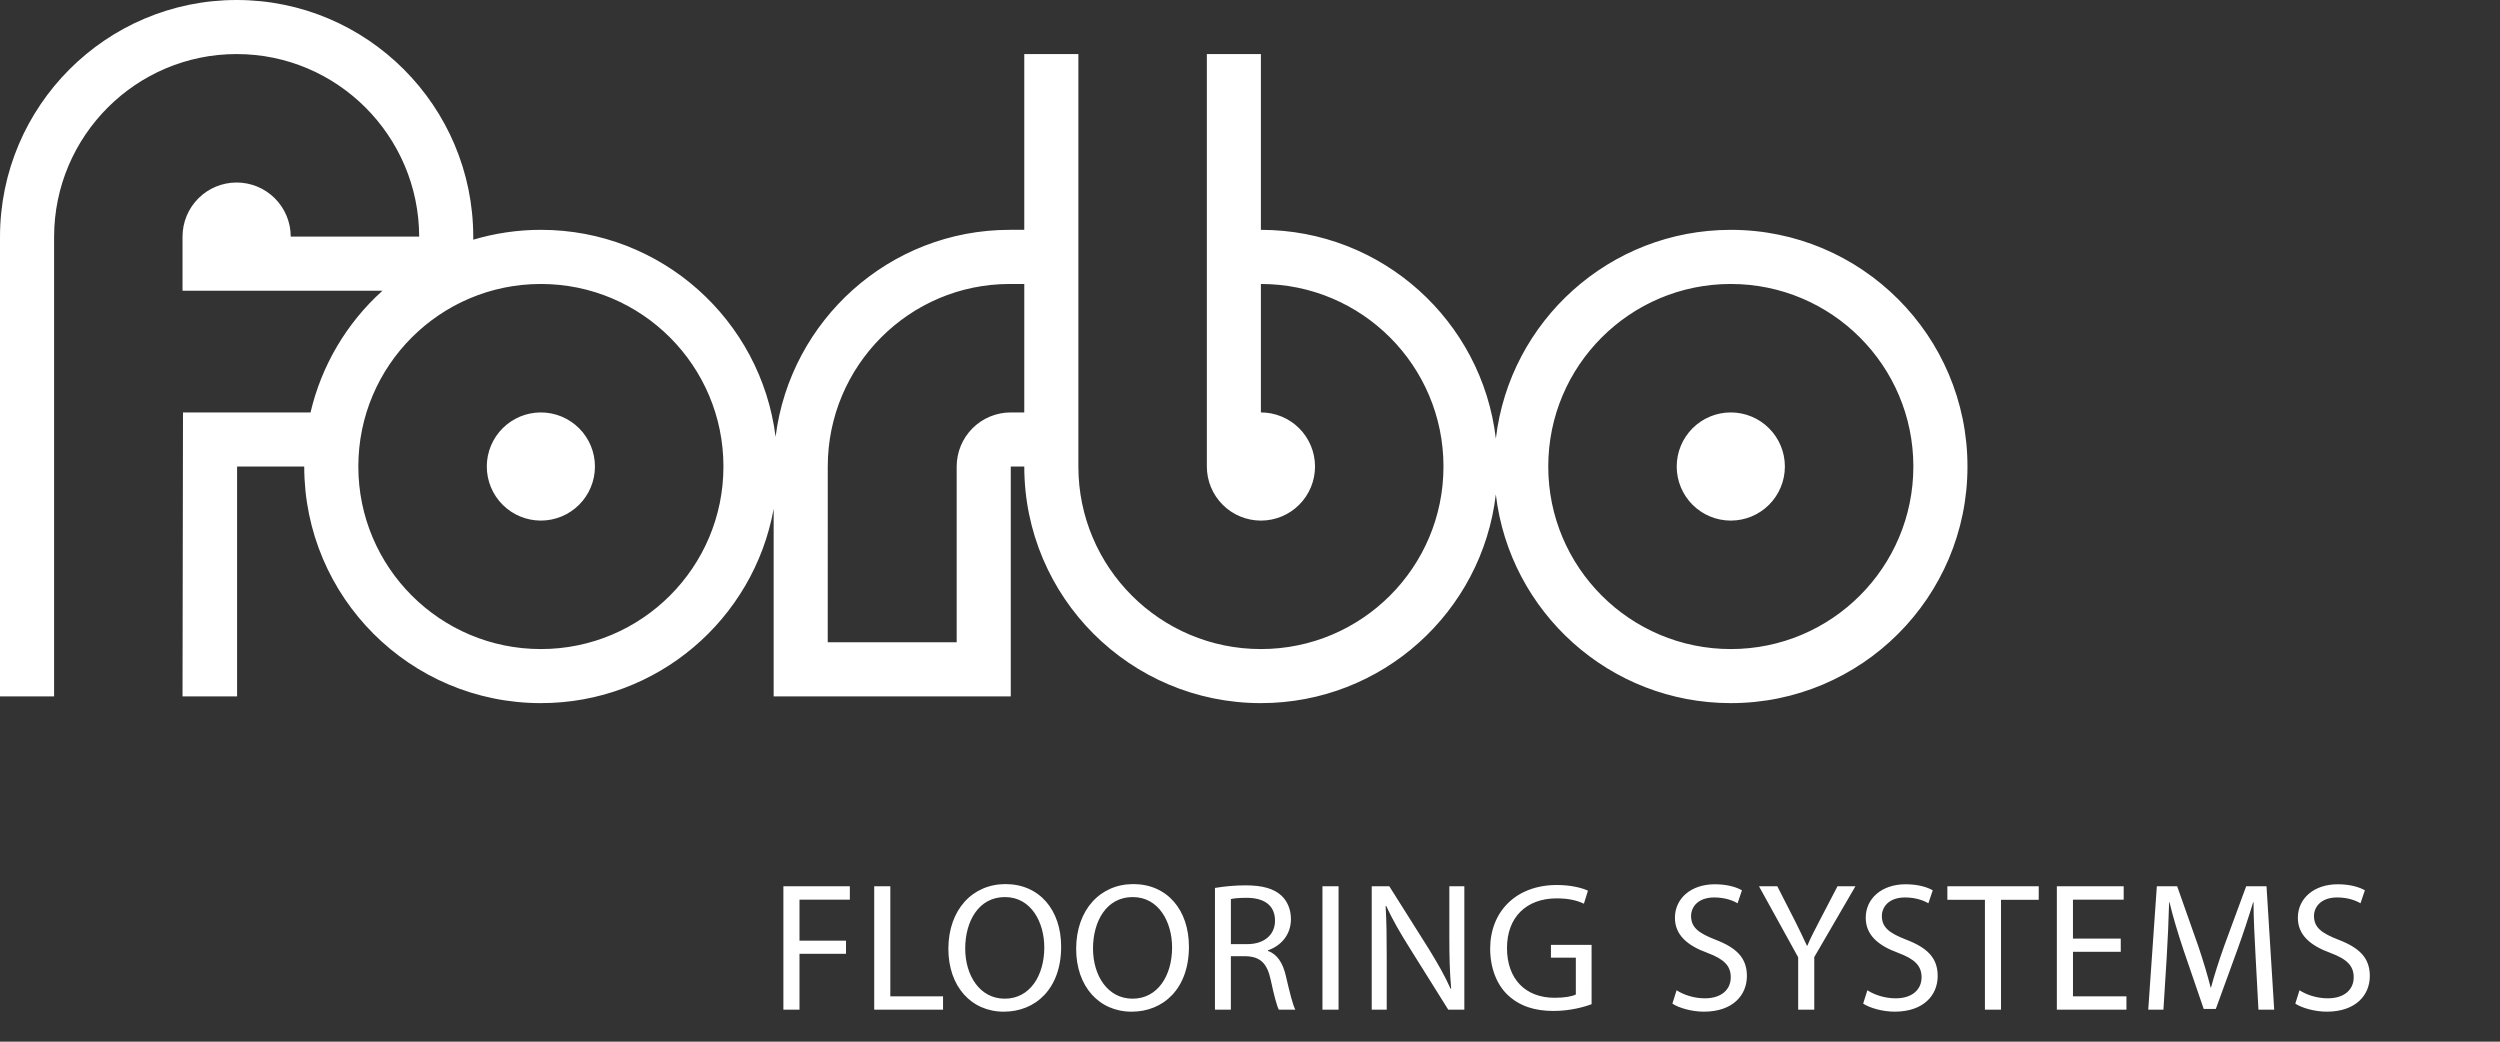
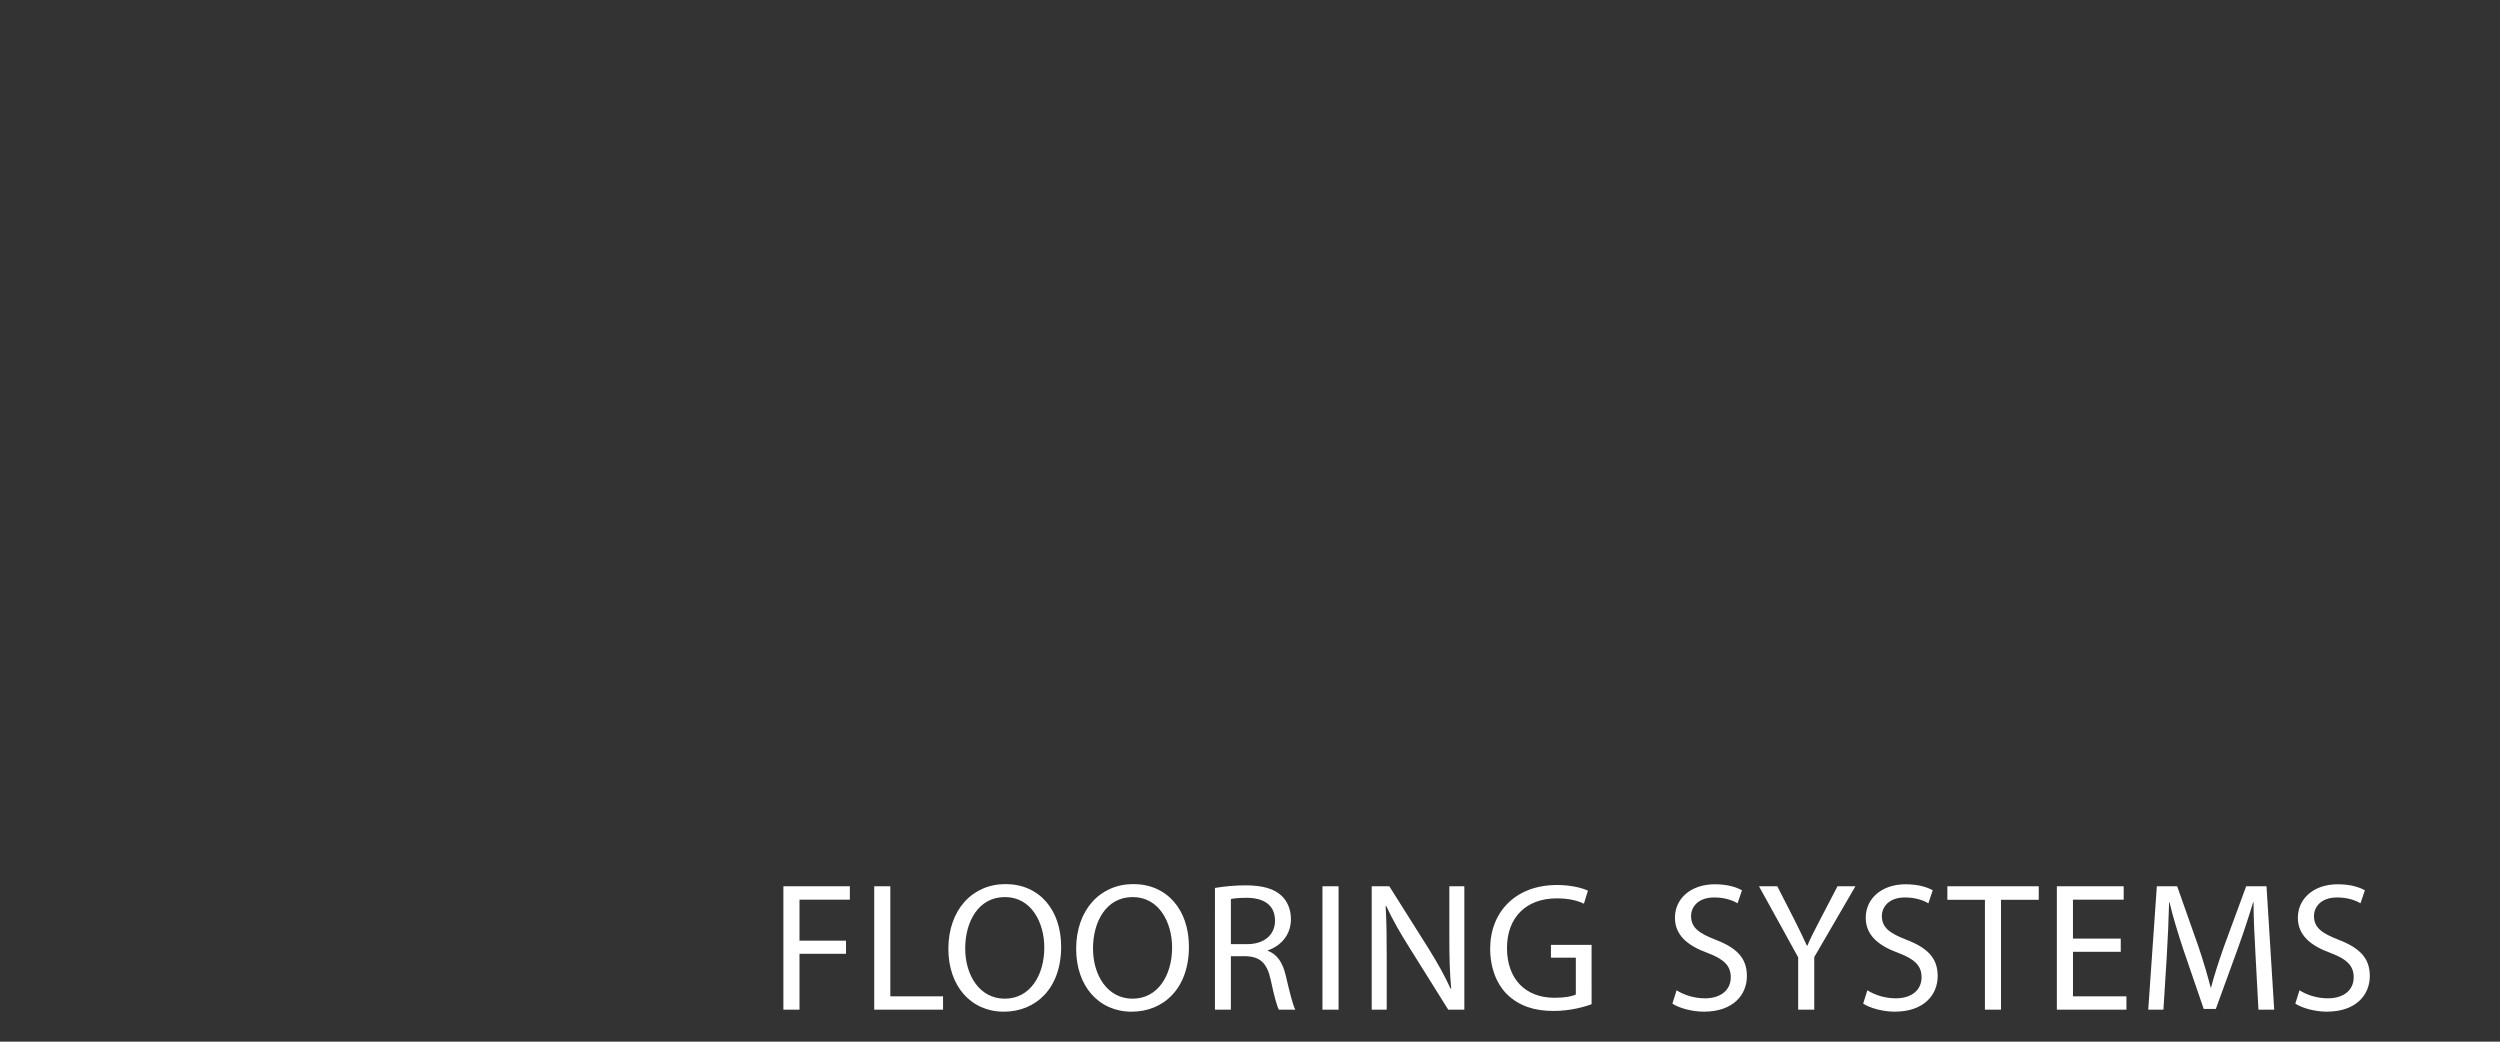
<svg xmlns="http://www.w3.org/2000/svg" width="192" height="80" viewBox="0 0 192 80" fill="none">
  <rect x="0" y="0" width="192" height="80" fill="#333333" stroke="none" />
  <path d="M60.164 68.066H65.268V69.092H61.401V72.241H64.973V73.253H61.401V77.541H60.164V68.066ZM67.14 68.066H68.377V76.517H72.426V77.542H67.14V68.066ZM81.496 72.706C81.496 75.954 79.513 77.697 77.095 77.697C74.579 77.697 72.835 75.743 72.835 72.874C72.835 69.866 74.691 67.898 77.222 67.898C79.823 67.898 81.496 69.881 81.496 72.706ZM74.128 72.848C74.128 74.885 75.225 76.699 77.165 76.699C79.105 76.699 80.202 74.914 80.202 72.764C80.202 70.865 79.217 68.895 77.179 68.895C75.141 68.894 74.128 70.78 74.128 72.848ZM91.31 72.706C91.31 75.954 89.327 77.697 86.909 77.697C84.393 77.697 82.649 75.743 82.649 72.874C82.649 69.866 84.505 67.898 87.036 67.898C89.638 67.898 91.31 69.881 91.31 72.706ZM83.943 72.848C83.943 74.885 85.039 76.699 86.98 76.699C88.921 76.699 90.017 74.914 90.017 72.764C90.017 70.865 89.033 68.895 86.994 68.895C84.956 68.894 83.943 70.78 83.943 72.848ZM93.309 68.193C94.085 68.063 94.87 67.997 95.657 67.995C96.965 67.995 97.822 68.248 98.398 68.769C98.861 69.189 99.144 69.837 99.144 70.581C99.144 71.817 98.357 72.647 97.373 72.987V73.029C98.09 73.281 98.525 73.956 98.75 74.94C99.061 76.262 99.285 77.174 99.48 77.541H98.215C98.062 77.261 97.849 76.458 97.597 75.278C97.316 73.969 96.794 73.477 95.684 73.436H94.531V77.54H93.308L93.309 68.193ZM94.532 72.51H95.784C97.092 72.51 97.921 71.793 97.921 70.71C97.921 69.486 97.035 68.952 95.742 68.952C95.151 68.952 94.743 68.994 94.532 69.049V72.51ZM102.801 68.066V77.543H101.565V68.066H102.801ZM105.348 77.542V68.064H106.698L109.721 72.859C110.409 73.97 110.973 74.968 111.408 75.939L111.45 75.925C111.338 74.659 111.309 73.506 111.309 72.03V68.065H112.461V77.542H111.225L108.216 72.733C107.555 71.68 106.923 70.596 106.458 69.57L106.416 69.585C106.486 70.78 106.5 71.918 106.5 73.493V77.542H105.348ZM122.234 77.121C121.685 77.331 120.589 77.641 119.31 77.641C117.875 77.641 116.695 77.276 115.767 76.389C114.952 75.602 114.445 74.338 114.445 72.86C114.445 70.036 116.4 67.968 119.578 67.968C120.674 67.968 121.546 68.206 121.954 68.404L121.644 69.403C121.138 69.165 120.504 68.995 119.548 68.995C117.242 68.995 115.737 70.429 115.737 72.806C115.737 75.21 117.172 76.63 119.393 76.63C120.196 76.63 120.744 76.519 121.024 76.377V73.55H119.112V72.566H122.233L122.234 77.121ZM128.762 76.053C129.309 76.406 130.096 76.671 130.94 76.671C132.192 76.671 132.923 76.01 132.923 75.055C132.923 74.182 132.417 73.662 131.137 73.184C129.591 72.622 128.635 71.807 128.635 70.485C128.635 69.008 129.858 67.912 131.7 67.912C132.657 67.912 133.374 68.138 133.782 68.375L133.445 69.374C133.15 69.19 132.517 68.924 131.659 68.924C130.366 68.924 129.874 69.698 129.874 70.345C129.874 71.23 130.451 71.665 131.758 72.172C133.36 72.79 134.162 73.564 134.162 74.955C134.162 76.417 133.094 77.696 130.857 77.696C129.943 77.696 128.945 77.416 128.439 77.078L128.762 76.053ZM138.1 77.542V73.521L135.09 68.064H136.496L137.831 70.681C138.184 71.398 138.478 71.974 138.773 72.634H138.802C139.054 72.017 139.392 71.398 139.757 70.681L141.121 68.064H142.498L139.335 73.505V77.541L138.1 77.542ZM143.414 76.053C143.962 76.406 144.749 76.671 145.593 76.671C146.846 76.671 147.576 76.01 147.576 75.055C147.576 74.182 147.07 73.662 145.79 73.184C144.244 72.622 143.288 71.807 143.288 70.485C143.288 69.008 144.512 67.912 146.353 67.912C147.31 67.912 148.027 68.138 148.435 68.375L148.097 69.374C147.802 69.19 147.169 68.924 146.312 68.924C145.019 68.924 144.527 69.698 144.527 70.345C144.527 71.23 145.103 71.665 146.411 72.172C148.014 72.79 148.814 73.564 148.814 74.955C148.814 76.417 147.746 77.696 145.511 77.696C144.597 77.696 143.599 77.416 143.091 77.078L143.414 76.053ZM152.441 69.107H149.558V68.066H156.575V69.107H153.678V77.543H152.442V69.107H152.441ZM162.875 73.1H159.205V76.518H163.31V77.543H157.966V68.066H163.099V69.092H159.203V72.087H162.873L162.875 73.1ZM173.225 73.381C173.153 72.061 173.071 70.457 173.071 69.29H173.042C172.676 70.5 172.278 71.7 171.849 72.889L170.174 77.488H169.246L167.698 72.973C167.249 71.623 166.884 70.415 166.616 69.29H166.588C166.55 70.688 166.489 72.085 166.405 73.48L166.151 77.542H164.985L165.645 68.065H167.206L168.823 72.647C169.217 73.815 169.526 74.856 169.778 75.84H169.807C170.061 74.883 170.397 73.842 170.819 72.647L172.507 68.065H174.068L174.658 77.542H173.449L173.225 73.381ZM176.602 76.053C177.149 76.406 177.936 76.671 178.78 76.671C180.033 76.671 180.764 76.01 180.764 75.055C180.764 74.182 180.257 73.662 178.977 73.184C177.432 72.622 176.475 71.807 176.475 70.485C176.475 69.008 177.699 67.912 179.54 67.912C180.497 67.912 181.214 68.138 181.622 68.375L181.285 69.374C180.99 69.19 180.357 68.924 179.499 68.924C178.206 68.924 177.714 69.698 177.714 70.345C177.714 71.23 178.291 71.665 179.598 72.172C181.201 72.79 182.002 73.564 182.002 74.955C182.002 76.417 180.934 77.696 178.698 77.696C177.784 77.696 176.786 77.416 176.279 77.078L176.602 76.053Z" fill="white" />
-   <path d="M132.925 31.675C131.823 31.675 130.767 32.113 129.988 32.892C129.209 33.67 128.771 34.727 128.771 35.828C128.771 36.93 129.209 37.986 129.988 38.766C130.767 39.544 131.823 39.982 132.925 39.982C134.027 39.982 135.083 39.544 135.862 38.766C136.641 37.986 137.079 36.93 137.079 35.828C137.079 34.727 136.641 33.67 135.862 32.892C135.083 32.113 134.027 31.675 132.925 31.675ZM132.925 49.848C125.184 49.848 118.906 43.569 118.906 35.828C118.906 28.085 125.183 21.809 132.925 21.809C140.668 21.809 146.946 28.086 146.946 35.828C146.945 43.568 140.668 49.848 132.925 49.848ZM78.664 31.675H77.626C76.525 31.675 75.468 32.112 74.689 32.891C73.91 33.67 73.473 34.727 73.473 35.828V49.328H63.57L63.572 35.828C63.576 28.085 69.842 21.809 77.545 21.809H78.665L78.664 31.675ZM41.541 49.848C33.797 49.848 27.52 43.569 27.52 35.828C27.52 28.085 33.797 21.809 41.541 21.809C49.282 21.809 55.56 28.086 55.56 35.828C55.56 43.568 49.282 49.848 41.541 49.848ZM132.928 17.652C123.616 17.652 115.942 24.659 114.881 33.685C113.822 24.659 106.152 17.652 96.837 17.652V4.152H92.686V35.828C92.686 36.93 93.124 37.986 93.903 38.765C94.682 39.544 95.738 39.982 96.84 39.982C97.942 39.982 98.998 39.544 99.777 38.765C100.556 37.986 100.994 36.93 100.994 35.828C100.994 35.282 100.886 34.742 100.677 34.238C100.468 33.734 100.162 33.276 99.776 32.891C99.39 32.505 98.931 32.199 98.427 31.991C97.923 31.782 97.383 31.675 96.837 31.675V21.809C104.585 21.809 110.859 28.086 110.859 35.828C110.859 43.568 104.585 49.848 96.837 49.848C89.096 49.848 82.819 43.569 82.819 35.828V4.151H78.664V17.651H77.544C68.325 17.651 60.69 24.587 59.565 33.547C58.442 24.587 50.804 17.651 41.54 17.651C39.734 17.651 37.993 17.919 36.346 18.408V18.172C36.332 8.15 28.2 0 18.174 0C8.148 0 0.018 8.148 0 18.171V53.483H4.155V18.171C4.171 10.444 10.442 4.152 18.174 4.152C25.906 4.152 32.176 10.445 32.193 18.173H22.328C22.328 17.071 21.891 16.014 21.112 15.235C20.333 14.455 19.276 14.017 18.174 14.017C17.072 14.017 16.015 14.454 15.236 15.233C14.456 16.012 14.018 17.069 14.018 18.171V22.328H29.374C26.622 24.807 24.694 28.069 23.849 31.675H14.054L14.018 53.483H18.208V35.828H23.365C23.367 45.863 31.502 54 41.541 54C50.464 54 57.883 47.562 59.417 39.078V53.482H77.627V35.828H78.665C78.664 45.865 86.801 54 96.836 54C106.15 54 113.82 46.997 114.88 37.971C115.941 46.997 123.615 54 132.928 54C142.962 54 151.102 45.863 151.102 35.828C151.102 25.791 142.962 17.652 132.928 17.652ZM41.541 31.675C40.44 31.674 39.383 32.111 38.604 32.89C37.825 33.668 37.386 34.725 37.386 35.826C37.386 36.927 37.822 37.984 38.601 38.763C39.379 39.542 40.436 39.98 41.537 39.981C42.638 39.981 43.695 39.544 44.474 38.766C45.253 37.988 45.691 36.931 45.692 35.83C45.693 34.729 45.255 33.672 44.477 32.893C43.699 32.114 42.642 31.675 41.541 31.675Z" fill="white" />
</svg>